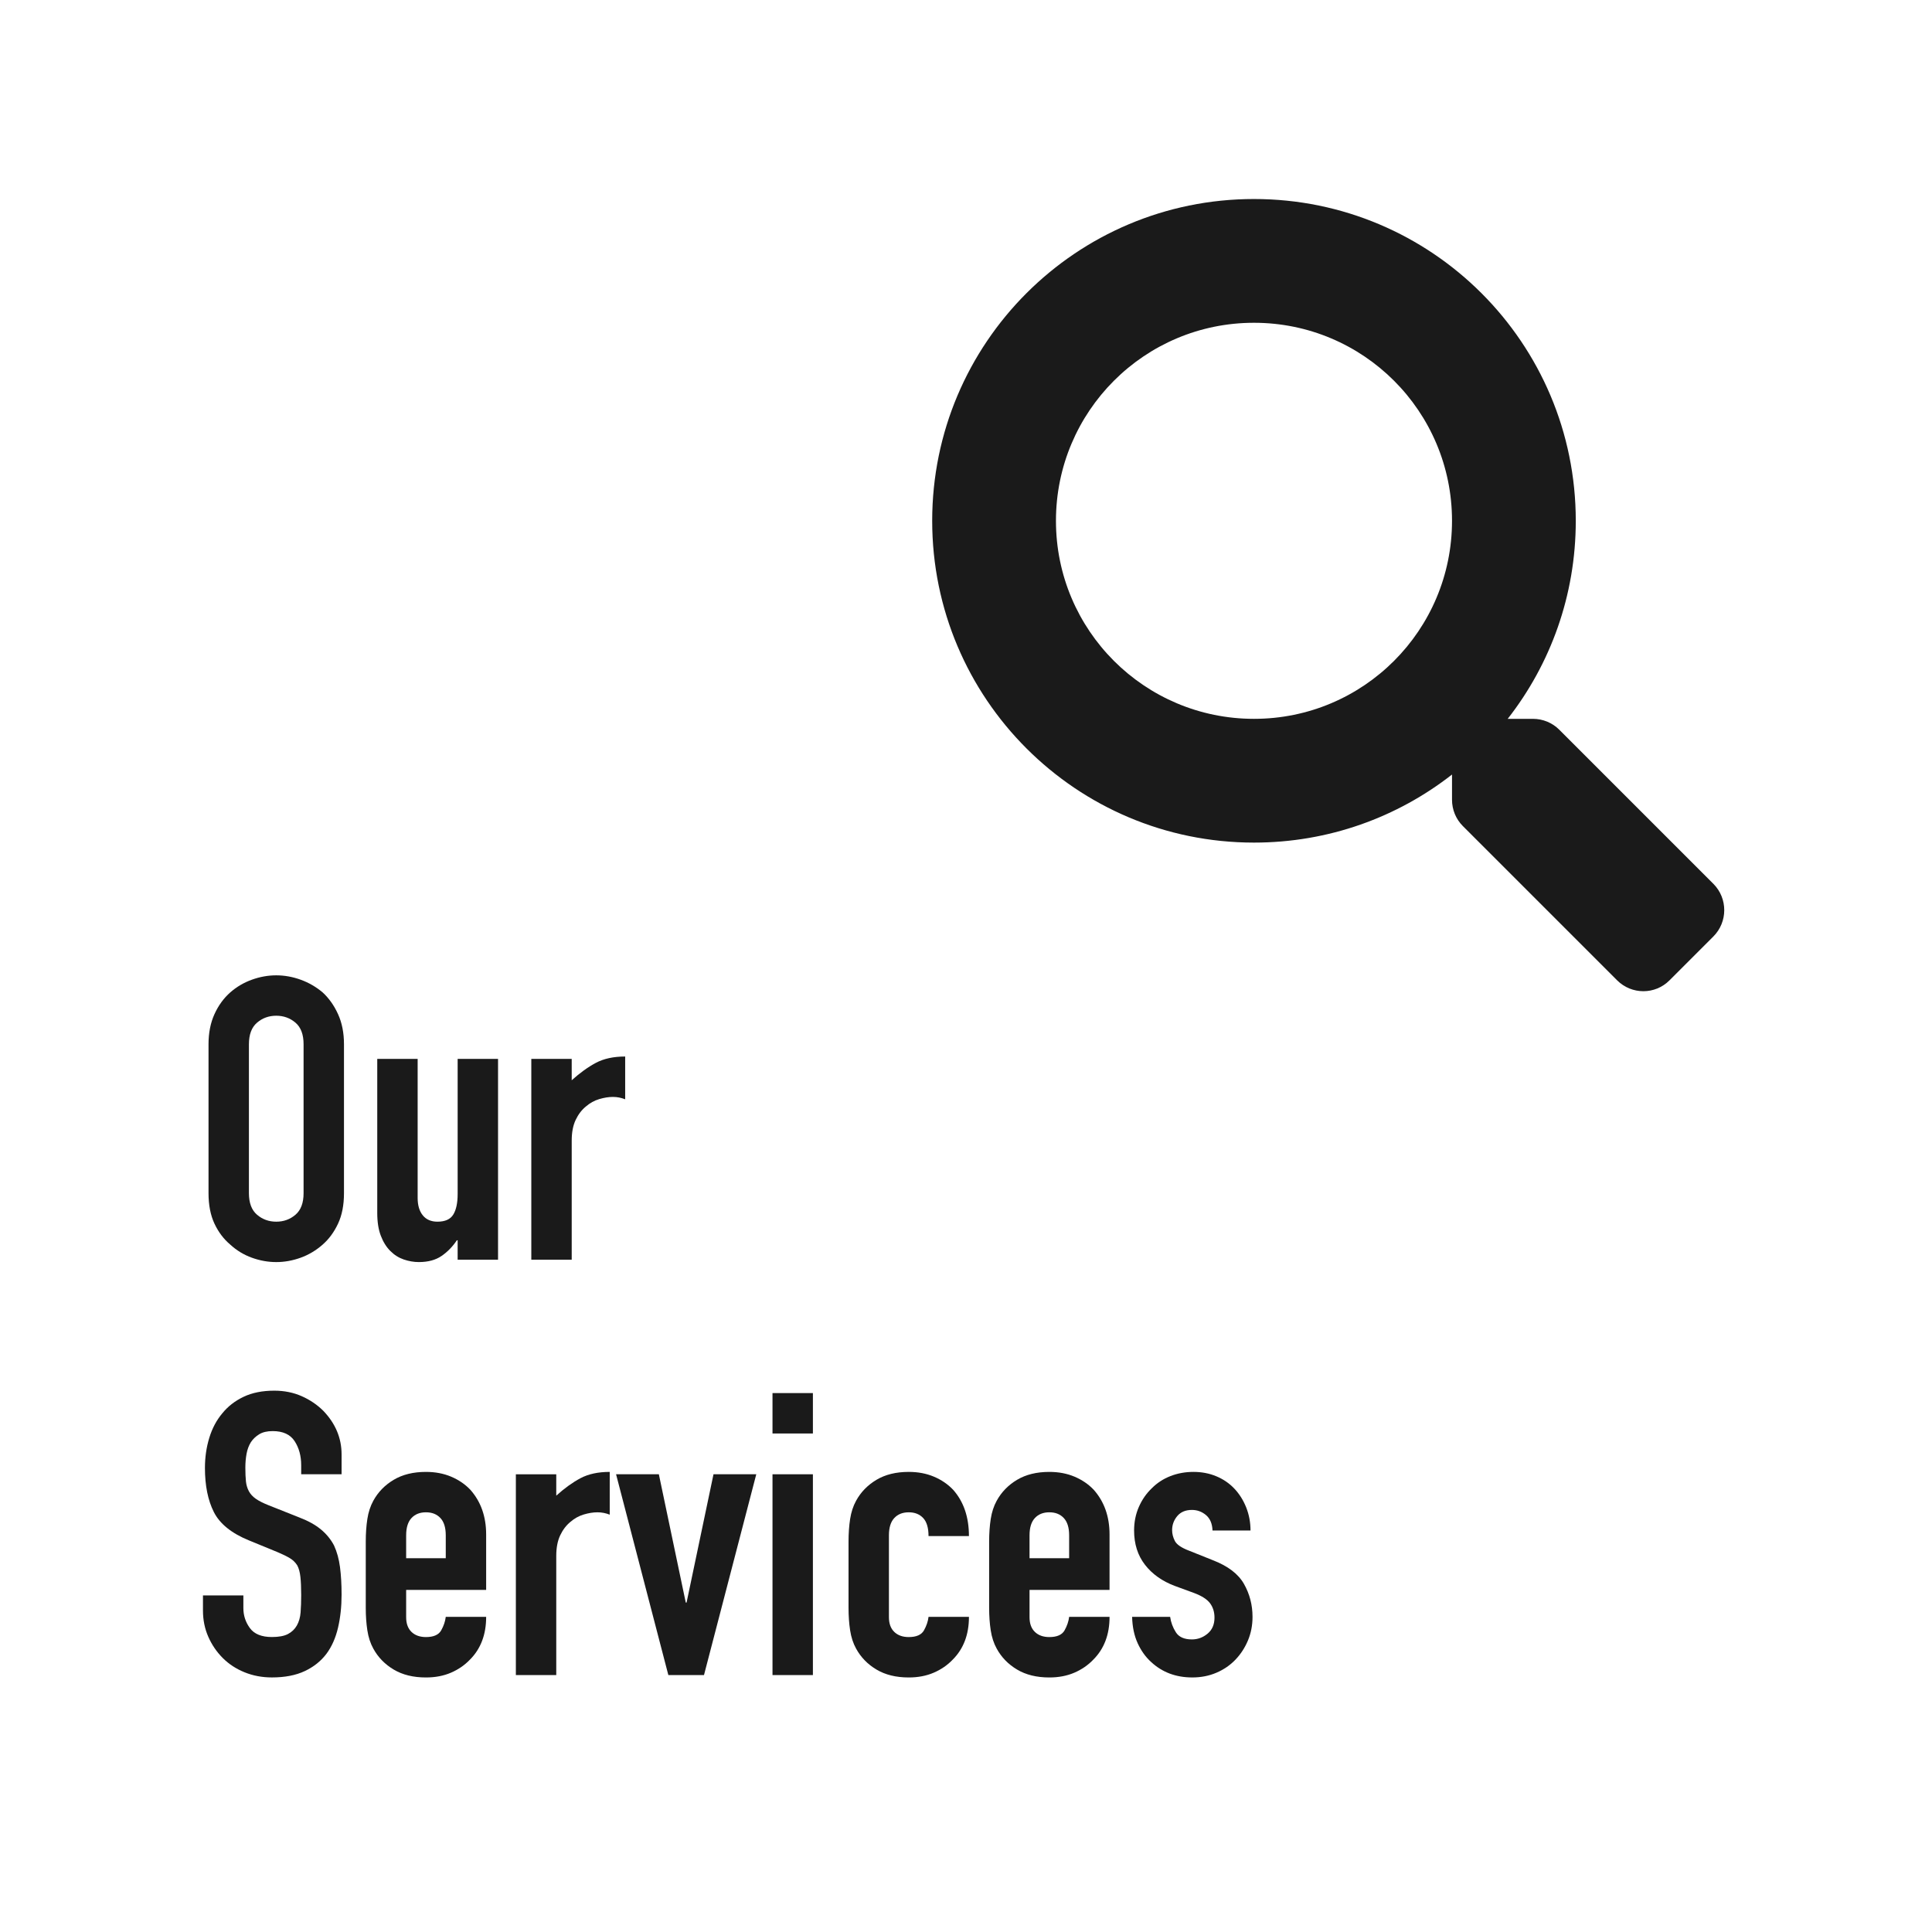
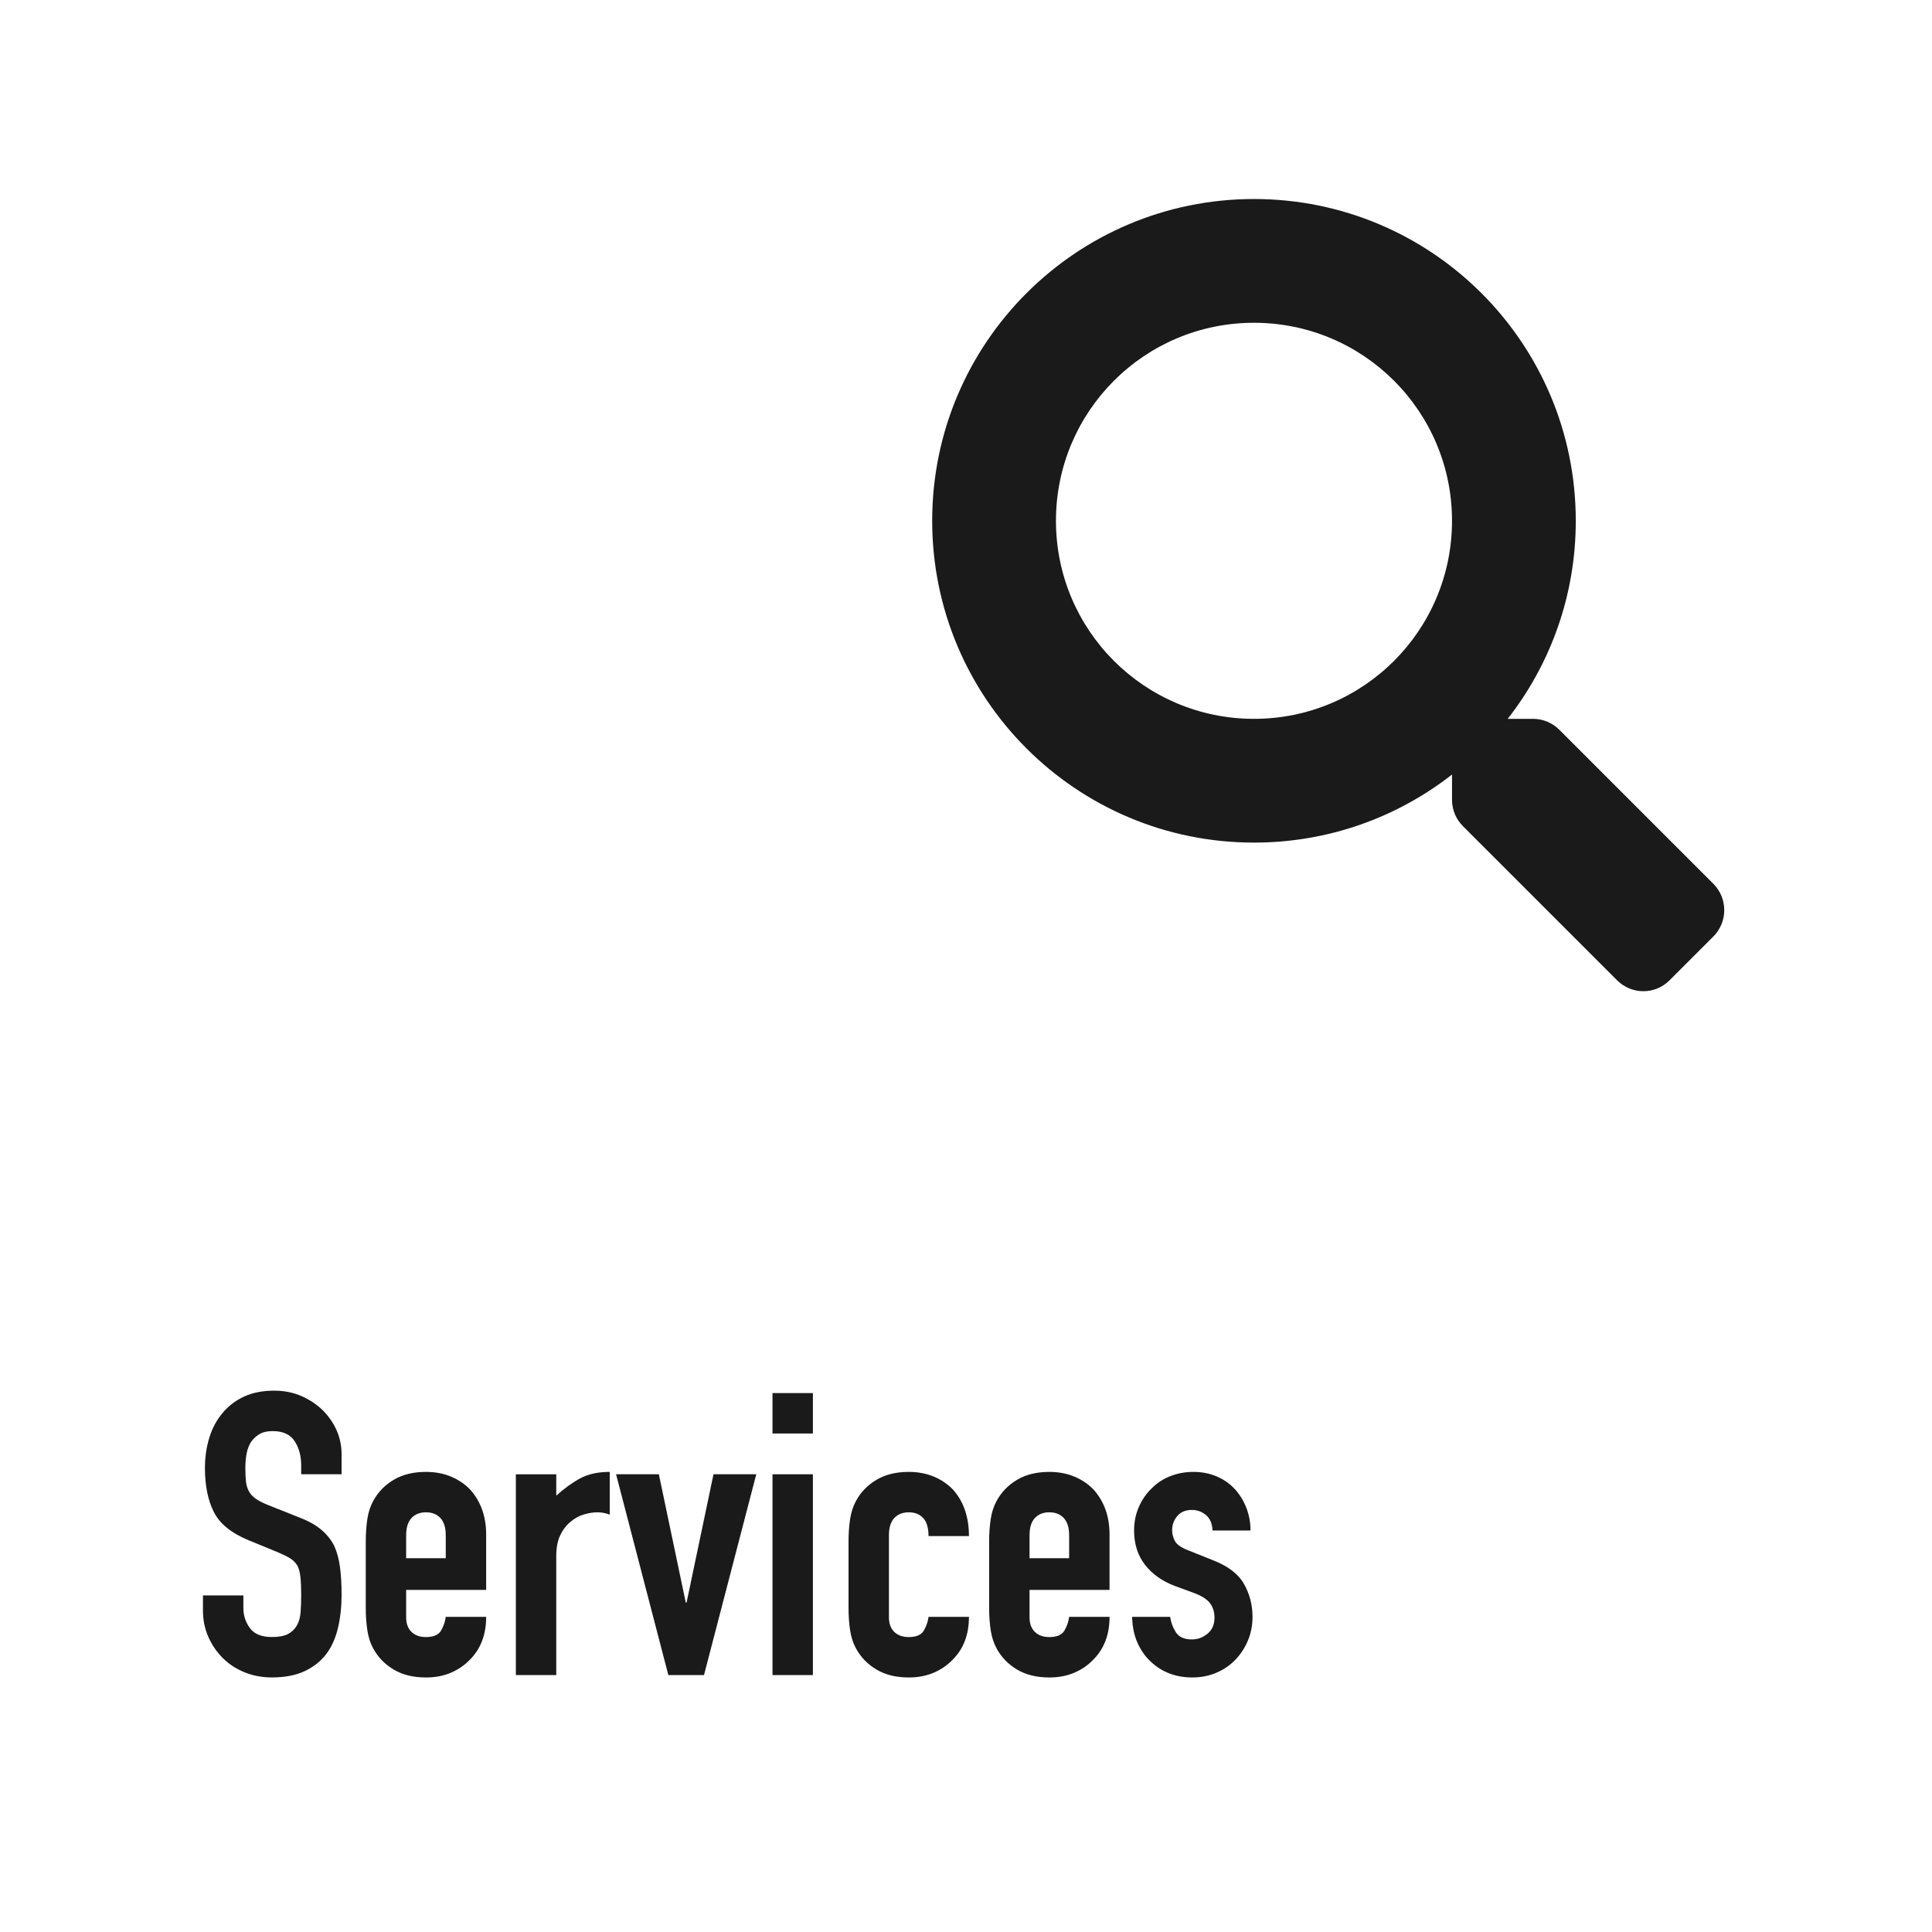
<svg xmlns="http://www.w3.org/2000/svg" version="1.2" baseProfile="tiny" x="0px" y="0px" width="200px" height="200px" viewBox="0 0 200 200" xml:space="preserve">
  <g id="Layer_1">
    <g>
      <rect x="29.5" y="23.005" fill="none" width="149" height="90.645" />
      <path fill="#1A1A1A" d="M177.363,96.948l-4.533,4.532c-1.489,1.506-3.924,1.506-5.429,0l-15.968-15.968    c-0.721-0.721-1.121-1.697-1.121-2.723v-2.61c-5.653,4.42-12.765,7.047-20.5,7.047    c-18.402,0-33.312-14.911-33.312-33.312s14.91-33.312,33.312-33.312s33.312,14.911,33.312,33.312    c0,7.735-2.627,14.847-7.047,20.5h2.61c1.025,0,2.002,0.4,2.723,1.121l15.968,15.968    C178.868,93.008,178.868,95.442,177.363,96.948z M150.312,53.914c0-11.339-9.177-20.5-20.5-20.5    c-11.339,0-20.5,9.177-20.5,20.5c0,11.339,9.177,20.5,20.5,20.5C141.151,74.414,150.312,65.237,150.312,53.914z" />
    </g>
    <g>
-       <path fill="#1A1A1A" d="M21.586,108.1c0-1.176,0.205-2.215,0.615-3.116s0.957-1.653,1.641-2.255    c0.655-0.574,1.4-1.012,2.234-1.312c0.833-0.301,1.674-0.451,2.522-0.451c0.847,0,1.688,0.15,2.522,0.451    c0.833,0.301,1.592,0.738,2.275,1.312c0.656,0.602,1.19,1.353,1.599,2.255c0.41,0.901,0.615,1.94,0.615,3.116    v15.416c0,1.23-0.205,2.282-0.615,3.156c-0.409,0.876-0.942,1.6-1.599,2.174    c-0.684,0.602-1.442,1.052-2.275,1.353c-0.834,0.301-1.675,0.451-2.522,0.451c-0.848,0-1.688-0.15-2.522-0.451    c-0.834-0.301-1.579-0.751-2.234-1.353c-0.684-0.574-1.23-1.298-1.641-2.174    c-0.41-0.874-0.615-1.927-0.615-3.156V108.1z M25.768,123.516c0,1.012,0.281,1.756,0.842,2.234    c0.559,0.478,1.223,0.718,1.988,0.718c0.765,0,1.428-0.239,1.988-0.718c0.56-0.478,0.84-1.223,0.84-2.234    v-15.416c0-1.012-0.28-1.756-0.84-2.234c-0.56-0.478-1.224-0.718-1.988-0.718    c-0.766,0-1.43,0.239-1.988,0.718c-0.56,0.478-0.842,1.223-0.842,2.234V123.516z" />
-       <path fill="#1A1A1A" d="M51.557,109.616v20.787H47.375v-2.009h-0.082c-0.438,0.656-0.963,1.196-1.578,1.619    c-0.615,0.424-1.401,0.636-2.357,0.636c-0.519,0-1.039-0.089-1.559-0.267s-0.984-0.472-1.394-0.882    c-0.41-0.409-0.738-0.935-0.984-1.578c-0.245-0.642-0.368-1.428-0.368-2.357v-15.949h4.182v14.392    c0,0.766,0.178,1.367,0.533,1.804c0.354,0.438,0.86,0.656,1.517,0.656c0.792,0,1.339-0.246,1.64-0.738    s0.451-1.202,0.451-2.132v-13.981H51.557z" />
-       <path fill="#1A1A1A" d="M55.001,130.403v-20.787h4.182v2.214c0.847-0.765,1.681-1.366,2.501-1.804    c0.82-0.436,1.831-0.656,3.034-0.656v4.429c-0.41-0.164-0.834-0.246-1.27-0.246    c-0.438,0-0.91,0.075-1.415,0.225c-0.506,0.15-0.964,0.404-1.374,0.759c-0.438,0.356-0.793,0.82-1.065,1.394    c-0.273,0.574-0.41,1.285-0.41,2.133v12.341H55.001z" />
      <path fill="#1A1A1A" d="M35.362,152.616h-4.183v-0.943c0-0.956-0.225-1.783-0.676-2.481    c-0.451-0.696-1.209-1.045-2.275-1.045c-0.574,0-1.039,0.109-1.395,0.328s-0.643,0.492-0.861,0.819    c-0.219,0.355-0.368,0.759-0.45,1.21s-0.123,0.923-0.123,1.414c0,0.574,0.021,1.053,0.061,1.435    s0.144,0.725,0.307,1.024c0.164,0.302,0.404,0.56,0.719,0.779c0.314,0.219,0.744,0.438,1.291,0.656l3.197,1.27    c0.93,0.355,1.682,0.773,2.256,1.251c0.574,0.478,1.025,1.032,1.353,1.66c0.3,0.656,0.505,1.401,0.614,2.234    c0.108,0.834,0.164,1.784,0.164,2.85c0,1.23-0.123,2.372-0.369,3.424c-0.246,1.053-0.643,1.947-1.188,2.686    c-0.574,0.766-1.326,1.367-2.256,1.804c-0.93,0.438-2.063,0.656-3.402,0.656c-1.012,0-1.955-0.178-2.829-0.533    c-0.875-0.354-1.626-0.847-2.255-1.476s-1.128-1.359-1.496-2.193c-0.369-0.834-0.555-1.743-0.555-2.727v-1.559    h4.183v1.312c0,0.766,0.226,1.455,0.677,2.07s1.209,0.923,2.275,0.923c0.711,0,1.264-0.102,1.66-0.308    s0.703-0.499,0.923-0.882c0.218-0.383,0.349-0.841,0.39-1.373c0.041-0.533,0.06-1.128,0.06-1.784    c0-0.765-0.027-1.394-0.082-1.886s-0.164-0.888-0.328-1.19c-0.191-0.3-0.443-0.546-0.758-0.737    s-0.731-0.397-1.25-0.615l-2.994-1.23c-1.803-0.737-3.013-1.715-3.628-2.931    c-0.614-1.217-0.923-2.74-0.923-4.572c0-1.093,0.15-2.132,0.451-3.115c0.301-0.984,0.752-1.831,1.353-2.542    c0.574-0.711,1.305-1.277,2.193-1.702c0.888-0.423,1.947-0.636,3.178-0.636c1.038,0,1.988,0.192,2.85,0.574    c0.86,0.384,1.605,0.889,2.234,1.518c1.257,1.312,1.886,2.815,1.886,4.51V152.616z" />
      <path fill="#1A1A1A" d="M50.326,164.588h-8.281v2.829c0,0.656,0.185,1.162,0.553,1.518    c0.369,0.355,0.868,0.533,1.497,0.533c0.792,0,1.318-0.232,1.579-0.697c0.259-0.465,0.416-0.929,0.471-1.395    h4.182c0,1.832-0.56,3.308-1.68,4.429c-0.548,0.573-1.203,1.024-1.969,1.353s-1.627,0.492-2.583,0.492    c-1.312,0-2.426-0.273-3.341-0.82c-0.916-0.546-1.62-1.27-2.112-2.173c-0.301-0.546-0.506-1.175-0.614-1.886    c-0.11-0.711-0.164-1.489-0.164-2.337v-6.848c0-0.847,0.054-1.626,0.164-2.337    c0.108-0.71,0.314-1.339,0.614-1.886c0.492-0.902,1.196-1.626,2.112-2.173c0.915-0.547,2.029-0.82,3.341-0.82    c0.956,0,1.825,0.164,2.603,0.492s1.441,0.779,1.988,1.353c1.093,1.23,1.64,2.775,1.64,4.634V164.588z     M42.045,161.309h4.1v-2.378c0-0.793-0.184-1.388-0.553-1.784c-0.369-0.396-0.869-0.594-1.497-0.594    c-0.629,0-1.128,0.198-1.497,0.594c-0.368,0.397-0.553,0.991-0.553,1.784V161.309z" />
      <path fill="#1A1A1A" d="M53.402,173.403v-20.787h4.182v2.214c0.847-0.765,1.681-1.366,2.5-1.804    c0.82-0.436,1.832-0.656,3.035-0.656v4.428c-0.41-0.163-0.834-0.245-1.272-0.245s-0.909,0.075-1.414,0.225    c-0.506,0.151-0.964,0.404-1.374,0.759c-0.438,0.355-0.793,0.82-1.065,1.395    c-0.273,0.573-0.41,1.285-0.41,2.132v12.341H53.402z" />
      <path fill="#1A1A1A" d="M78.289,152.616l-5.412,20.787h-3.69l-5.412-20.787h4.429l2.787,13.284h0.082l2.788-13.284    H78.289z" />
      <path fill="#1A1A1A" d="M79.969,148.394v-4.183h4.182v4.183H79.969z M79.969,173.403v-20.787h4.182v20.787H79.969z" />
      <path fill="#1A1A1A" d="M92.022,167.417c0,0.656,0.185,1.162,0.554,1.518s0.867,0.533,1.496,0.533    c0.793,0,1.318-0.232,1.579-0.697c0.259-0.465,0.416-0.929,0.471-1.395h4.183c0,1.832-0.56,3.308-1.681,4.429    c-0.548,0.573-1.203,1.024-1.969,1.353s-1.626,0.492-2.583,0.492c-1.312,0-2.426-0.273-3.341-0.82    c-0.916-0.546-1.62-1.27-2.112-2.173c-0.301-0.546-0.506-1.175-0.615-1.886s-0.164-1.489-0.164-2.337v-6.848    c0-0.847,0.055-1.626,0.164-2.337c0.109-0.71,0.315-1.339,0.615-1.886c0.492-0.902,1.196-1.626,2.112-2.173    c0.915-0.547,2.029-0.82,3.341-0.82c0.957,0,1.825,0.164,2.603,0.492c0.779,0.328,1.441,0.779,1.989,1.353    c1.093,1.23,1.64,2.829,1.64,4.798h-4.183c0-0.848-0.184-1.47-0.553-1.866    c-0.369-0.396-0.868-0.594-1.497-0.594s-1.127,0.198-1.496,0.594c-0.369,0.397-0.554,0.991-0.554,1.784V167.417z" />
      <path fill="#1A1A1A" d="M114.859,164.588h-8.282v2.829c0,0.656,0.185,1.162,0.554,1.518    c0.368,0.355,0.867,0.533,1.496,0.533c0.793,0,1.318-0.232,1.578-0.697s0.417-0.929,0.472-1.395h4.183    c0,1.832-0.56,3.308-1.682,4.429c-0.547,0.573-1.203,1.024-1.968,1.353c-0.766,0.328-1.627,0.492-2.583,0.492    c-1.312,0-2.426-0.273-3.342-0.82c-0.916-0.546-1.619-1.27-2.111-2.173c-0.301-0.546-0.506-1.175-0.615-1.886    s-0.164-1.489-0.164-2.337v-6.848c0-0.847,0.055-1.626,0.164-2.337c0.109-0.71,0.315-1.339,0.615-1.886    c0.492-0.902,1.195-1.626,2.111-2.173s2.03-0.82,3.342-0.82c0.956,0,1.824,0.164,2.603,0.492    s1.441,0.779,1.988,1.353c1.093,1.23,1.641,2.775,1.641,4.634V164.588z M106.577,161.309h4.1v-2.378    c0-0.793-0.185-1.388-0.554-1.784c-0.368-0.396-0.867-0.594-1.496-0.594s-1.128,0.198-1.496,0.594    c-0.369,0.397-0.554,0.991-0.554,1.784V161.309z" />
      <path fill="#1A1A1A" d="M125.519,158.439c-0.027-0.711-0.253-1.243-0.676-1.6    c-0.425-0.354-0.909-0.532-1.456-0.532c-0.656,0-1.162,0.212-1.517,0.635c-0.355,0.425-0.533,0.909-0.533,1.456    c0,0.383,0.096,0.759,0.287,1.127c0.19,0.369,0.683,0.704,1.476,1.005l2.46,0.984    c1.559,0.602,2.631,1.421,3.219,2.46s0.882,2.173,0.882,3.402c0,0.875-0.158,1.688-0.472,2.439    c-0.315,0.753-0.745,1.415-1.292,1.989c-0.547,0.573-1.203,1.024-1.968,1.353    c-0.766,0.328-1.599,0.492-2.501,0.492c-1.695,0-3.116-0.533-4.264-1.599c-0.574-0.519-1.039-1.169-1.395-1.948    c-0.355-0.778-0.547-1.688-0.573-2.727h3.936c0.082,0.574,0.28,1.107,0.595,1.6    c0.314,0.492,0.867,0.737,1.66,0.737c0.602,0,1.142-0.197,1.62-0.594c0.477-0.397,0.717-0.95,0.717-1.661    c0-0.573-0.15-1.065-0.451-1.476s-0.847-0.765-1.64-1.066l-2.009-0.737c-1.312-0.492-2.344-1.224-3.096-2.194    c-0.752-0.97-1.127-2.152-1.127-3.546c0-0.875,0.163-1.688,0.491-2.439s0.779-1.4,1.353-1.947    c0.546-0.547,1.188-0.964,1.927-1.251s1.53-0.431,2.378-0.431c0.847,0,1.633,0.15,2.357,0.451    c0.724,0.301,1.346,0.725,1.865,1.272s0.93,1.195,1.23,1.947s0.451,1.552,0.451,2.398H125.519z" />
    </g>
  </g>
</svg>